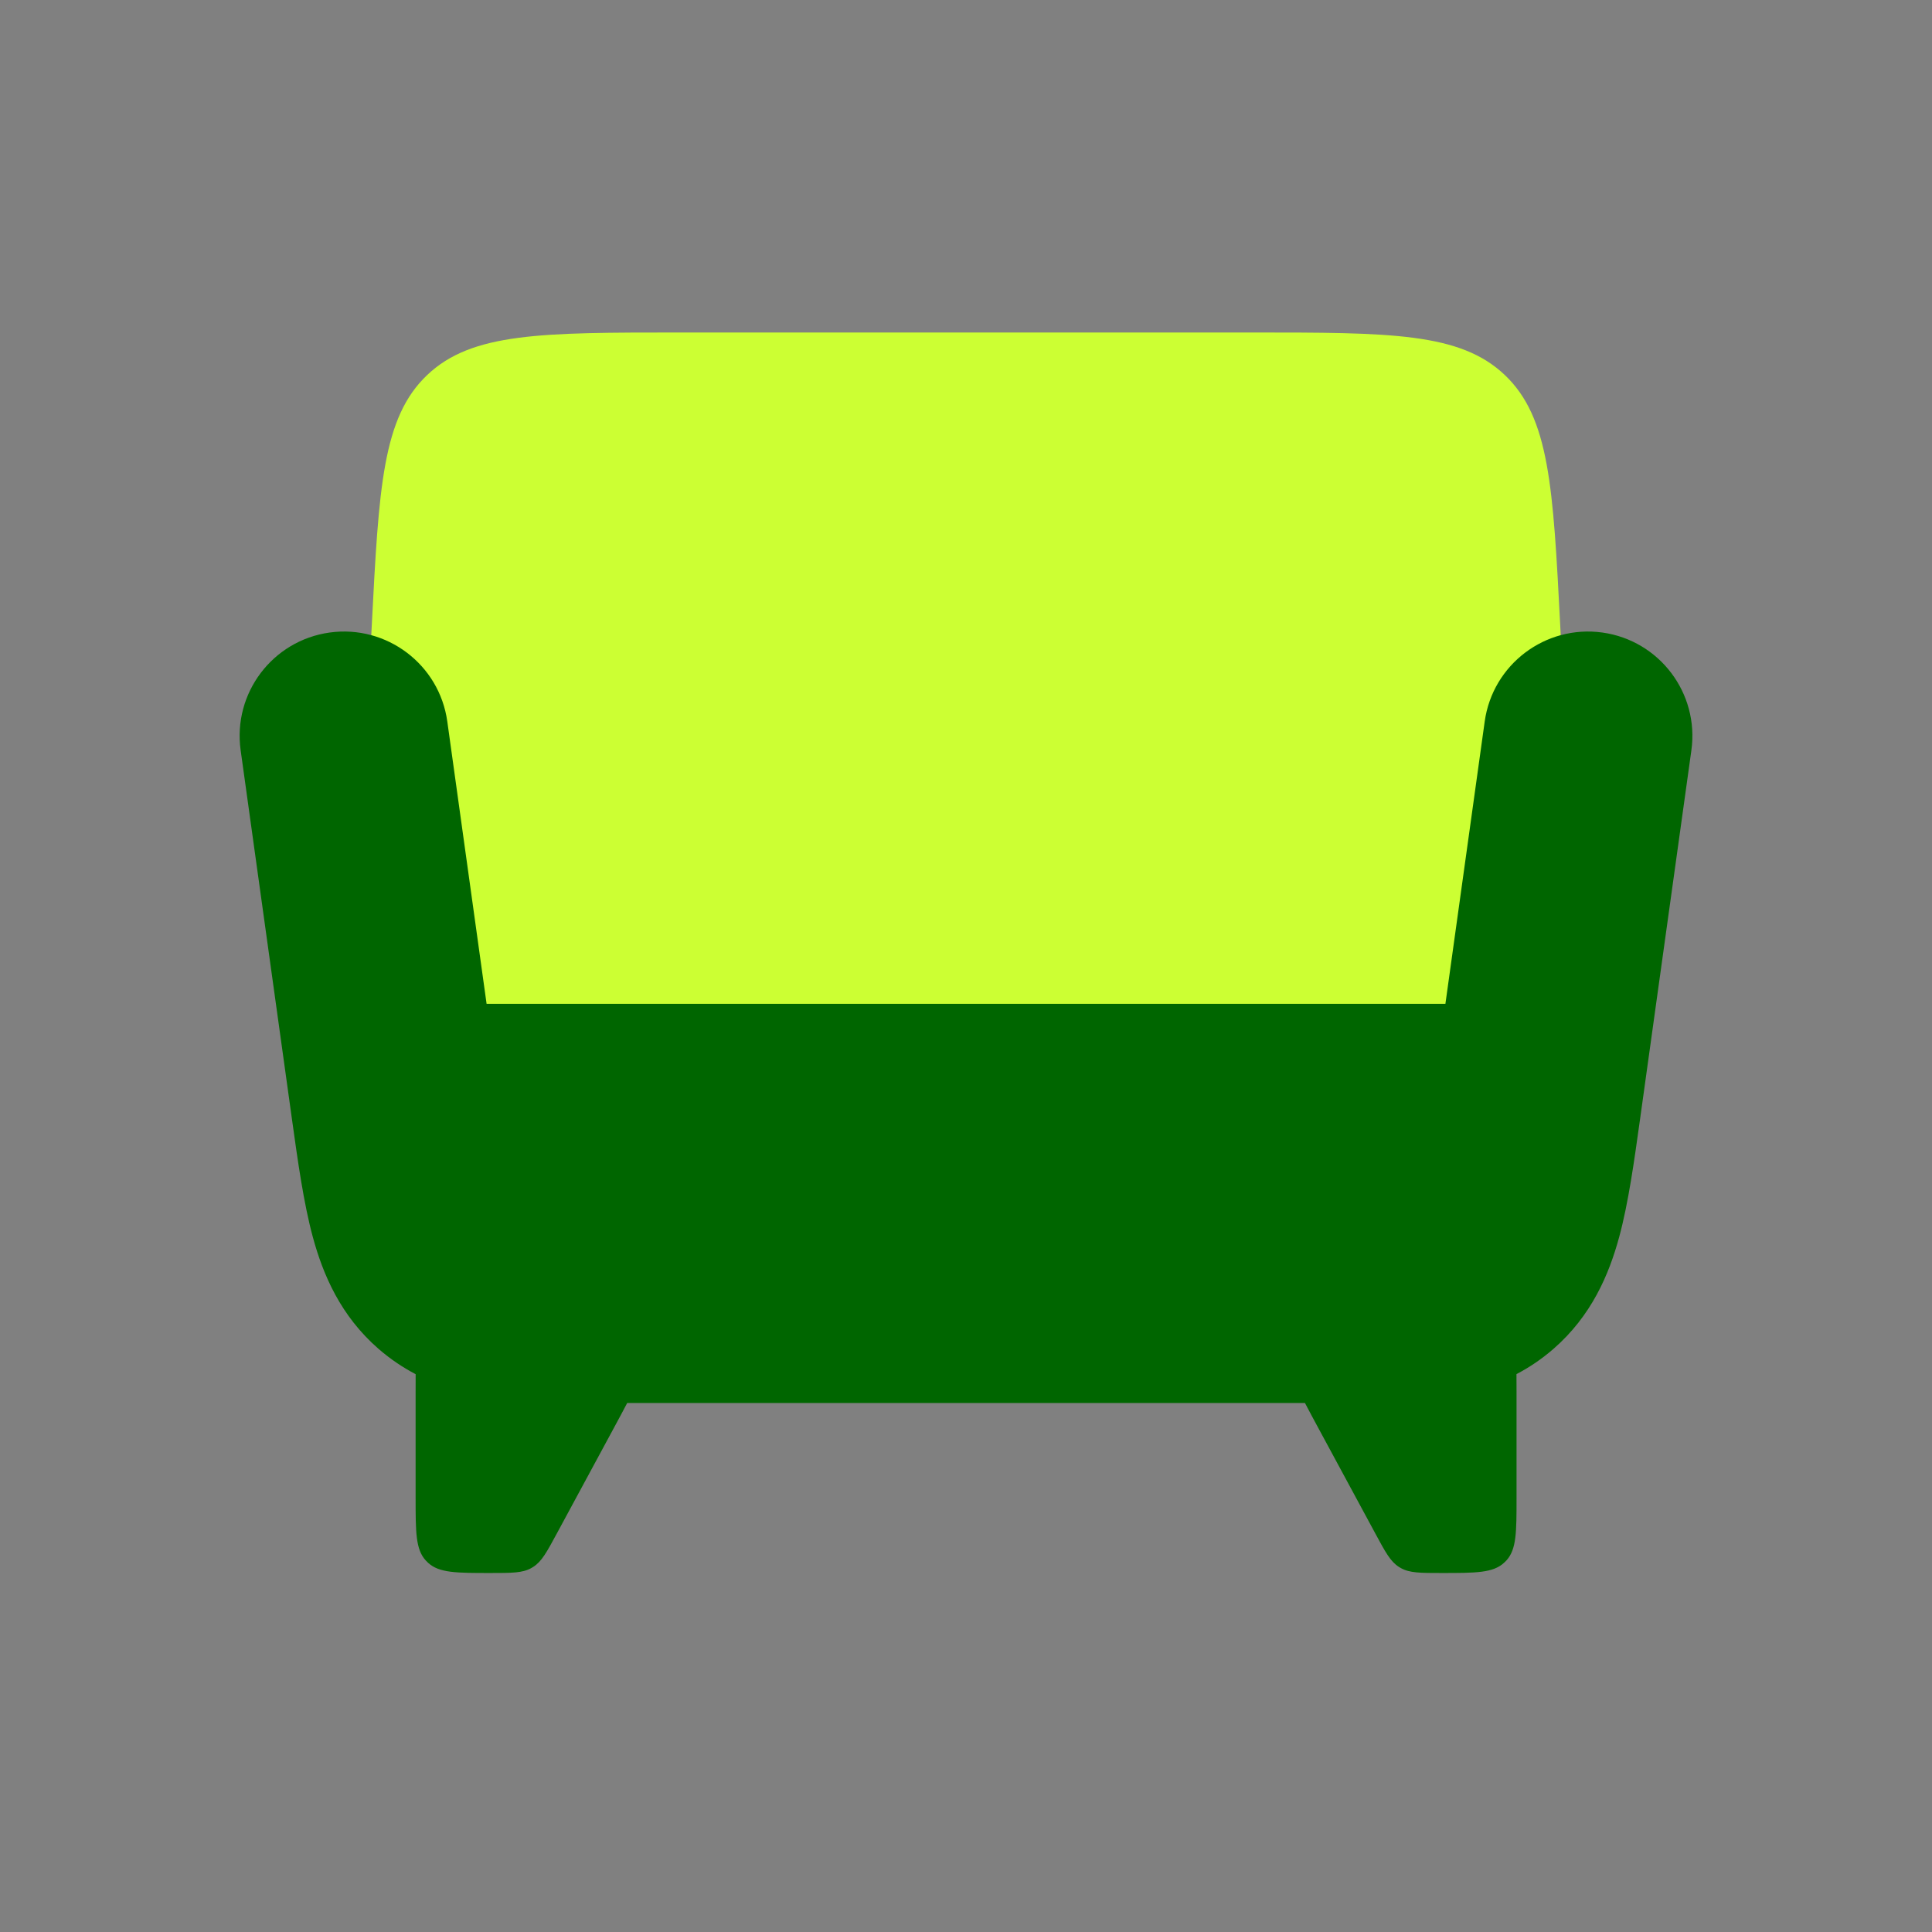
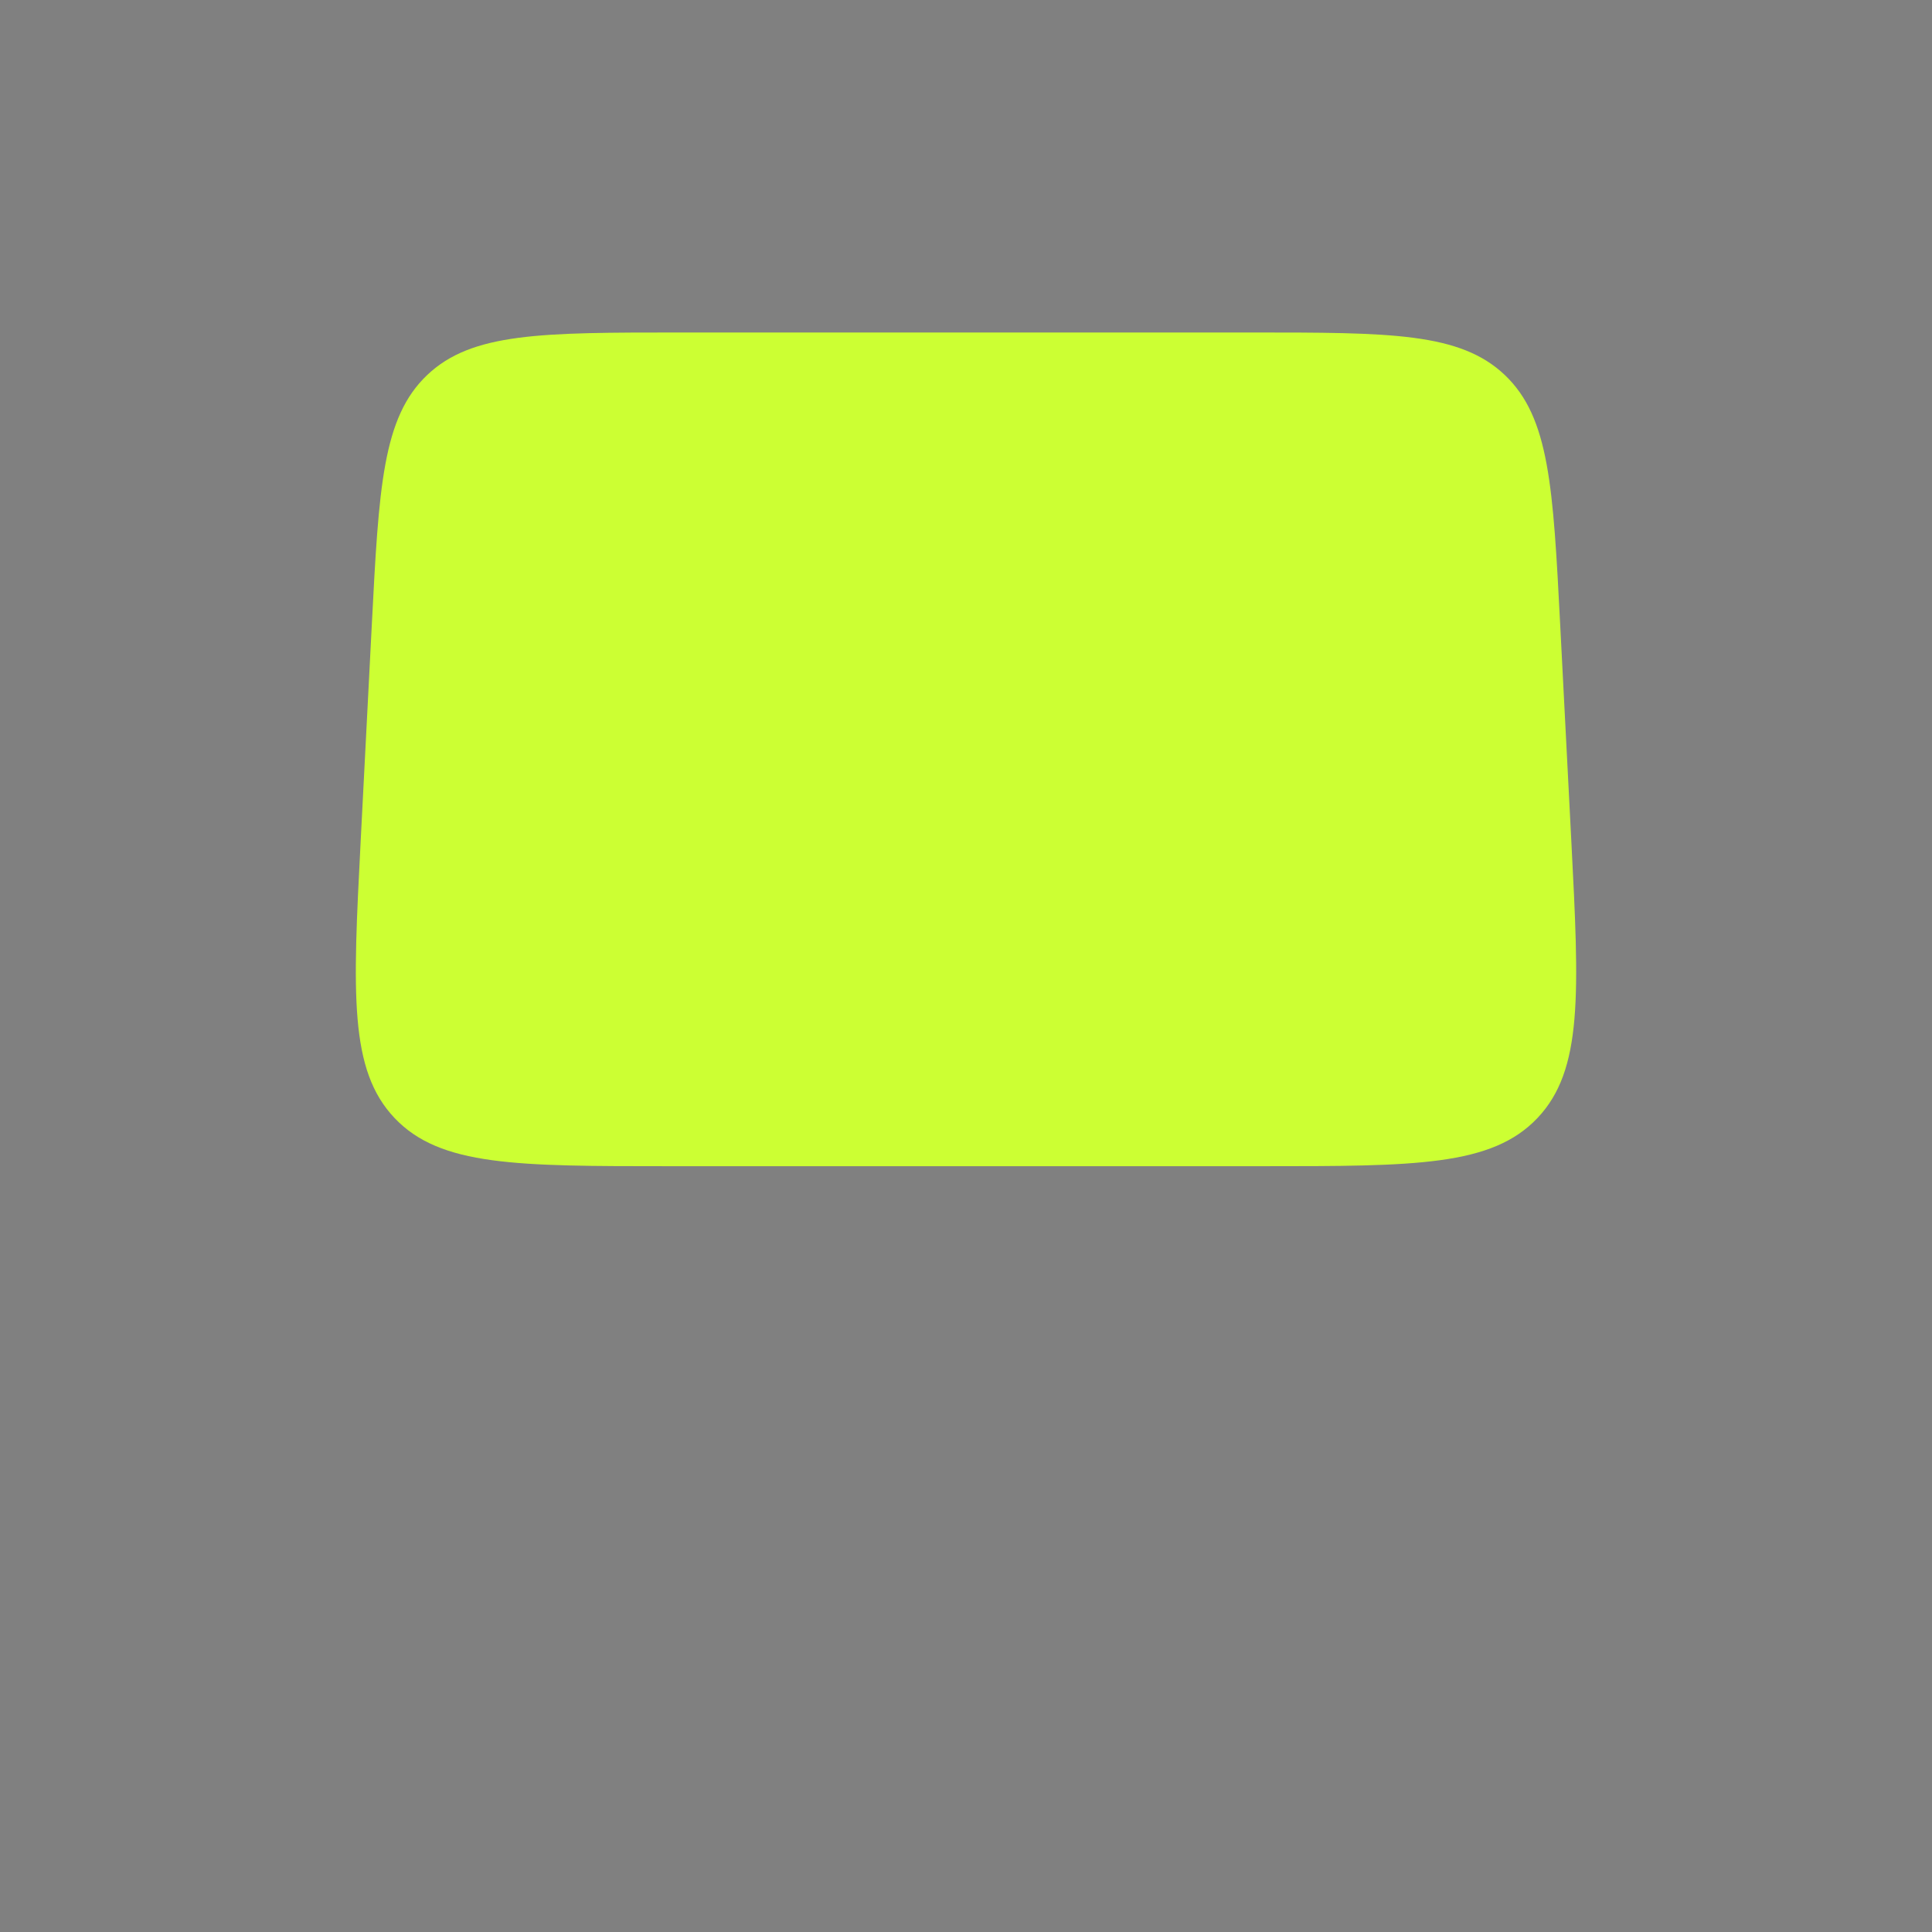
<svg xmlns="http://www.w3.org/2000/svg" xmlns:ns1="http://sodipodi.sourceforge.net/DTD/sodipodi-0.dtd" xmlns:ns2="http://www.inkscape.org/namespaces/inkscape" width="50" height="50" viewBox="0 0 50 50" fill="none" version="1.1" id="svg6269" ns1:docname="1695390019470caeebe7f3a62939528c6a4ed009de42c.svg" ns2:version="1.2 (dc2aedaf03, 2022-05-15)">
  <rect x="0" y="0" width="50" height="50" fill="#808080" stroke="none" />
  <defs id="defs6273" />
  <ns1:namedview id="namedview6271" pagecolor="#ffffff" bordercolor="#000000" borderopacity="0.25" ns2:showpageshadow="2" ns2:pageopacity="0.0" ns2:pagecheckerboard="0" ns2:deskcolor="#d1d1d1" showgrid="false" ns2:zoom="16.08" ns2:cx="24.378109" ns2:cy="25.093284" ns2:window-width="1920" ns2:window-height="991" ns2:window-x="-9" ns2:window-y="-9" ns2:window-maximized="1" ns2:current-layer="svg6269" />
  <path d="M9.621 16.194C9.806 12.601 9.898 10.805 11.056 9.705C12.214 8.605 14.013 8.605 17.61 8.605H32.39C35.987 8.605 37.786 8.605 38.944 9.705C40.102 10.805 40.194 12.601 40.379 16.194L40.666 21.77C40.869 25.717 40.97 27.691 39.788 28.936C38.605 30.181 36.629 30.181 32.676 30.181H17.324C13.372 30.181 11.396 30.181 10.213 28.936C9.03 27.691 9.131 25.717 9.334 21.77L9.621 16.194Z" fill="#8ACC47" id="path6265" style="fill:#ccff33;fill-opacity:1" />
-   <path fill-rule="evenodd" clip-rule="evenodd" d="M11.576 18.672C11.371 17.196 10.007 16.165 8.53 16.37C7.053 16.576 6.022 17.94 6.228 19.417L7.534 28.808L7.553 28.945C7.708 30.059 7.857 31.131 8.094 32.007C8.36 32.992 8.816 34.055 9.797 34.909C10.107 35.178 10.429 35.392 10.757 35.564C10.756 35.702 10.756 35.852 10.756 36.017V38.764C10.756 39.653 10.756 40.097 11.018 40.384C11.038 40.405 11.059 40.426 11.08 40.446C11.367 40.709 11.811 40.709 12.7 40.709C13.248 40.709 13.522 40.709 13.749 40.582C13.766 40.573 13.784 40.562 13.8 40.551C14.019 40.412 14.149 40.171 14.41 39.688L15.88 36.968C16.01 36.727 16.128 36.509 16.232 36.309H33.772C33.876 36.509 33.994 36.727 34.124 36.968L35.594 39.688C35.854 40.171 35.985 40.412 36.203 40.551C36.22 40.562 36.237 40.573 36.255 40.582C36.482 40.709 36.756 40.709 37.304 40.709C38.193 40.709 38.637 40.709 38.923 40.446C38.945 40.426 38.966 40.405 38.986 40.384C39.248 40.097 39.248 39.653 39.248 38.764V36.017C39.248 35.851 39.248 35.7 39.246 35.562C39.574 35.391 39.895 35.177 40.203 34.909C41.184 34.055 41.64 32.992 41.906 32.007C42.143 31.131 42.292 30.059 42.447 28.945L43.773 19.417C43.978 17.94 42.947 16.576 41.47 16.37C39.993 16.165 38.63 17.196 38.424 18.672L37.407 25.979H12.593L11.576 18.672Z" fill="#428400" id="path6267" style="fill:#006600;fill-opacity:1" />
</svg>